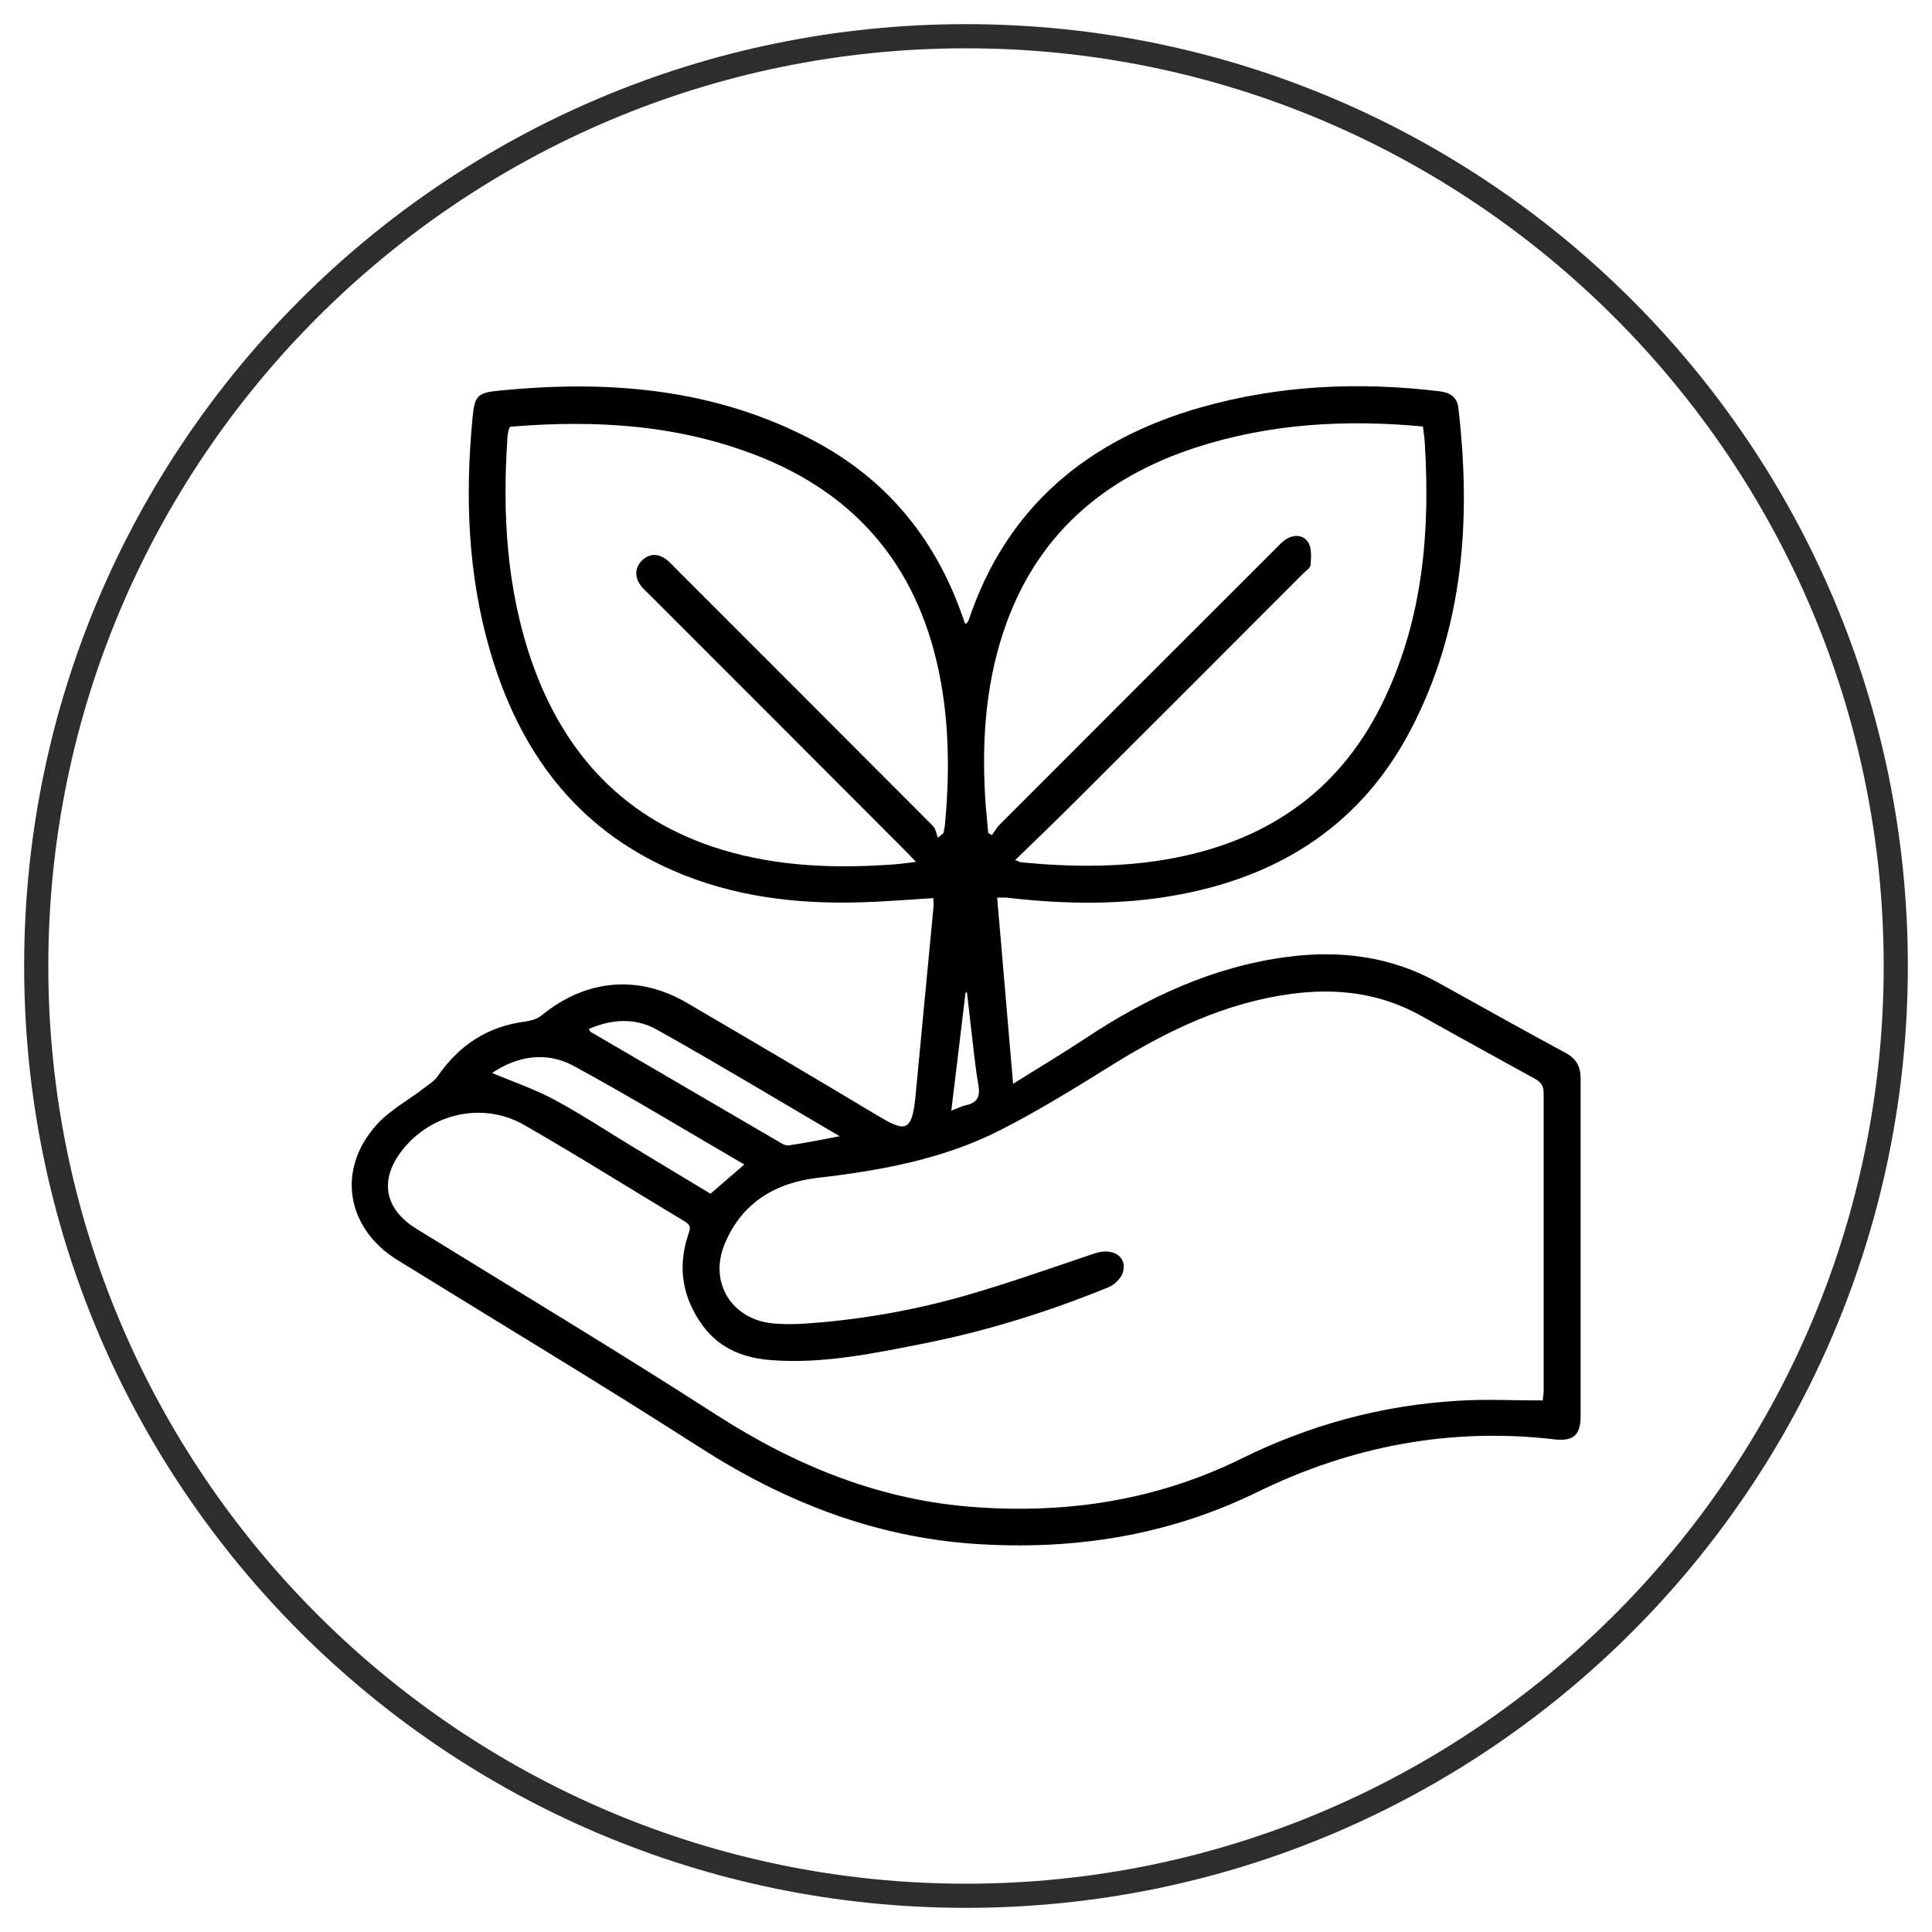
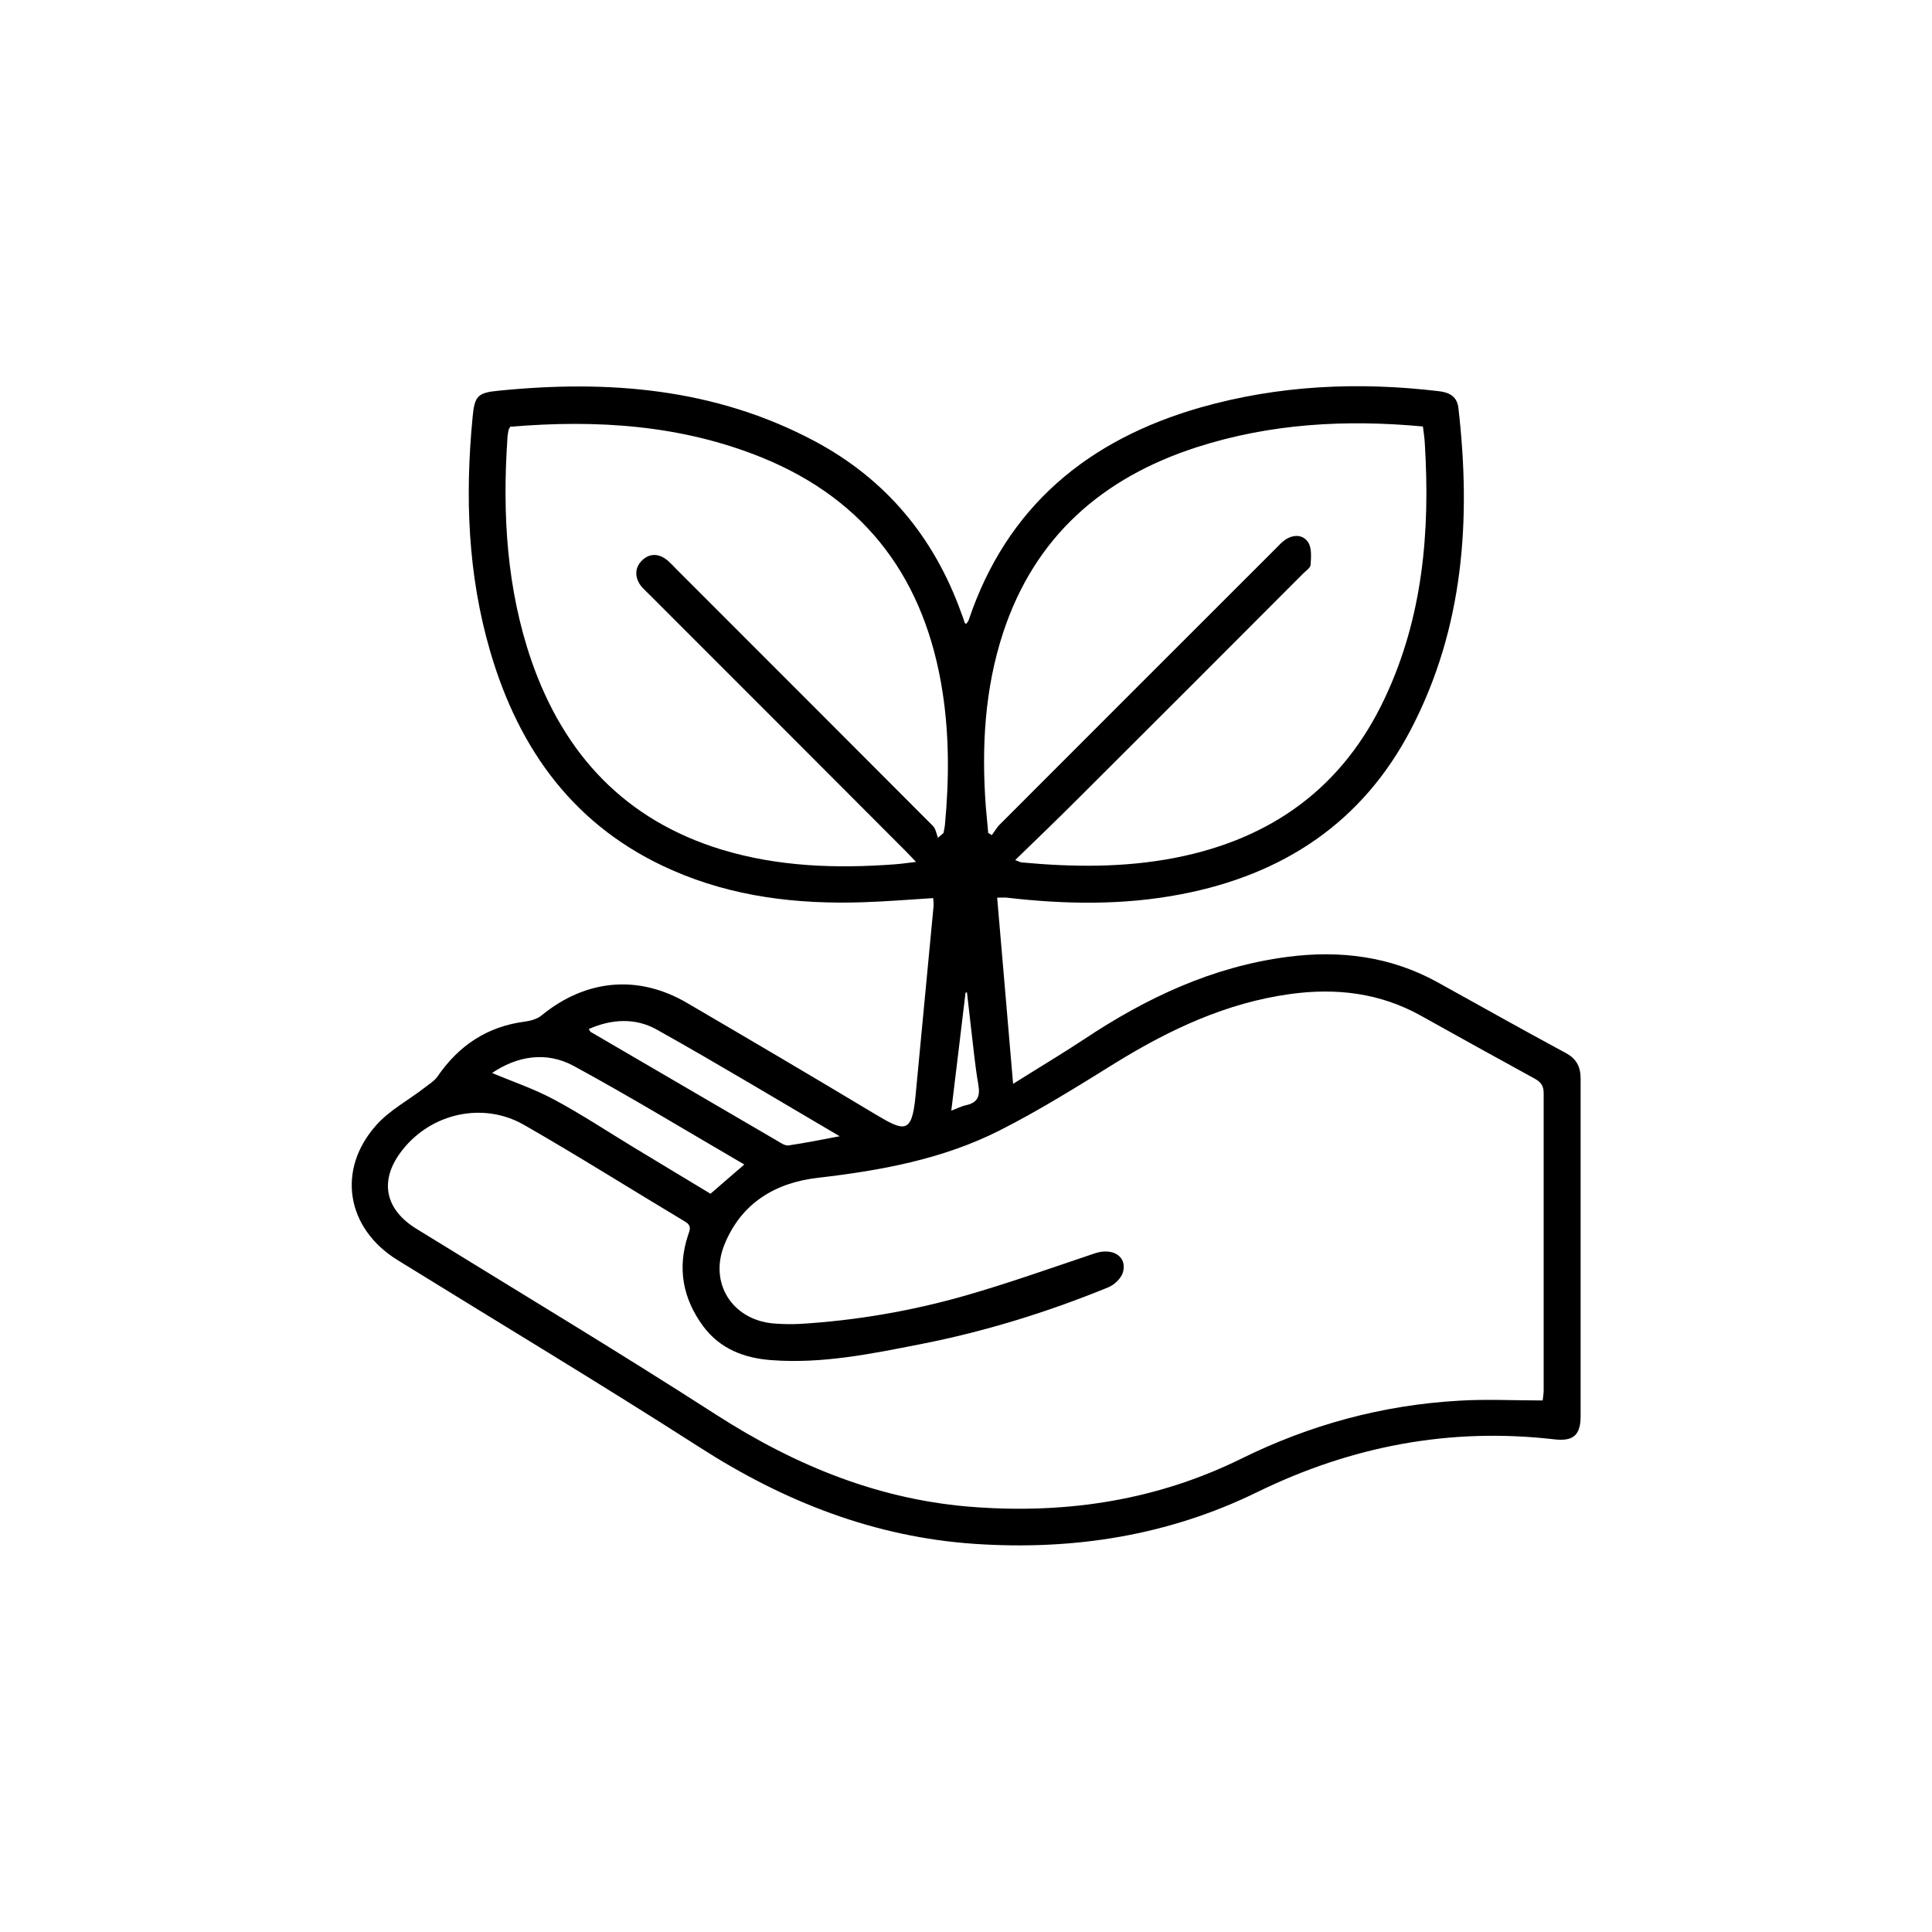
<svg xmlns="http://www.w3.org/2000/svg" id="Layer_1" viewBox="0 0 80 80">
  <defs>
    <style>
      .cls-1 {
        fill: #2d2d2d;
      }
    </style>
  </defs>
-   <path class="cls-1" d="M40,2c20.95,0,38,17.05,38,38s-17.05,38-38,38S2,60.95,2,40,19.05,2,40,2M40,1C18.46,1,1,18.46,1,40s17.46,39,39,39,39-17.46,39-39S61.54,1,40,1h0Z" />
  <path d="M38.62,37.19c-.98.06-1.93.14-2.88.17-2.72.09-5.39-.22-7.91-1.33-4.01-1.76-6.33-4.95-7.53-9.05-.93-3.18-1.05-6.43-.73-9.71.08-.86.2-1.01,1.06-1.09,4.55-.46,8.97-.11,13.09,2.08,2.95,1.57,4.95,3.97,6.08,7.11.05.13.1.27.14.4,0,.02.02.03.06.07.04-.06.09-.1.11-.16,1.58-4.71,4.95-7.48,9.61-8.81,3.24-.92,6.53-1.07,9.87-.67.44.05.75.23.8.7.53,4.6.22,9.09-1.95,13.27-2.01,3.88-5.3,6.05-9.54,6.86-2.39.46-4.8.42-7.21.14-.09-.01-.17,0-.4,0,.22,2.53.43,5.04.66,7.71,1.08-.68,2.02-1.24,2.93-1.84,2.58-1.72,5.34-3.02,8.45-3.42,2.16-.28,4.25-.02,6.19,1.05,1.77.98,3.53,1.97,5.31,2.93.45.24.62.57.62,1.07,0,4.65,0,9.3,0,13.96,0,.8-.3,1.06-1.09.97-4.32-.5-8.4.28-12.29,2.18-3.7,1.81-7.61,2.42-11.69,2.15-4.17-.28-7.91-1.75-11.41-4-4.13-2.65-8.35-5.18-12.52-7.76-2.11-1.31-2.52-3.73-.87-5.58.55-.62,1.33-1.03,2-1.55.19-.15.41-.28.54-.47.88-1.28,2.06-2.07,3.63-2.27.23-.03.5-.11.67-.25,1.83-1.5,4-1.71,6.03-.52,2.6,1.52,5.2,3.05,7.78,4.6,1.22.73,1.53.84,1.68-.75.25-2.63.5-5.26.75-7.89,0-.1-.01-.2-.02-.31ZM63.88,57.98c.02-.17.04-.29.04-.41,0-4.1,0-8.2,0-12.3,0-.32-.12-.47-.38-.61-1.57-.86-3.14-1.73-4.7-2.6-1.7-.95-3.52-1.16-5.41-.9-2.63.36-4.98,1.46-7.22,2.84-1.58.98-3.16,1.97-4.82,2.81-2.35,1.19-4.92,1.66-7.52,1.96-1.76.2-3.17,1.04-3.87,2.76-.65,1.59.31,3.11,2.01,3.27.37.03.75.04,1.12.02,2.31-.14,4.58-.53,6.8-1.16,1.82-.52,3.61-1.16,5.4-1.76.74-.25,1.35.12,1.17.78-.07.25-.36.53-.62.63-2.52,1.03-5.11,1.83-7.77,2.35-2.03.4-4.08.82-6.17.66-1.11-.08-2.12-.46-2.82-1.4-.85-1.15-1.08-2.41-.63-3.77.08-.23.16-.4-.13-.57-2.22-1.33-4.41-2.71-6.66-4-1.69-.97-3.83-.49-5.03,1.03-.98,1.23-.76,2.45.57,3.27,4.15,2.56,8.33,5.07,12.43,7.71,3.3,2.12,6.81,3.55,10.75,3.82,3.83.27,7.5-.3,10.96-2,2.85-1.41,5.86-2.23,9.03-2.41,1.13-.07,2.27-.01,3.46-.01ZM21.14,17.65c-.05.09-.07.11-.08.15-.02.12-.05.24-.05.37-.21,3.12-.03,6.21,1,9.2,1.35,3.88,3.88,6.59,7.87,7.81,2.34.71,4.75.79,7.17.61.27-.02.54-.06.88-.1-.2-.21-.33-.35-.47-.49-3.51-3.52-7.03-7.04-10.54-10.55-.11-.11-.23-.22-.34-.34-.31-.37-.31-.79,0-1.1.32-.31.71-.31,1.09.02.12.11.23.22.34.34,3.54,3.54,7.08,7.08,10.62,10.63.12.12.14.32.21.49l.23-.2c.02-.12.05-.24.06-.36.17-1.83.18-3.65-.1-5.47-.71-4.6-3.1-7.93-7.47-9.71-3.35-1.36-6.85-1.58-10.42-1.28ZM42.03,35.61c.18.07.23.1.27.1,2.13.2,4.25.22,6.36-.19,3.99-.78,6.95-2.91,8.69-6.63,1.57-3.34,1.87-6.88,1.65-10.5-.01-.24-.05-.48-.08-.73-3.21-.3-6.33-.12-9.37.86-3.9,1.26-6.7,3.7-8.01,7.67-.77,2.34-.9,4.76-.72,7.21.03.36.07.73.1,1.09.05.03.1.06.15.09.12-.16.21-.33.35-.46,3.8-3.81,7.61-7.61,11.41-11.41.13-.13.24-.26.39-.36.34-.23.74-.22.95.11.15.23.12.61.1.92,0,.13-.19.25-.3.36-3.07,3.08-6.15,6.16-9.23,9.23-.88.88-1.77,1.74-2.73,2.67ZM20.35,44.42c.88.37,1.78.67,2.61,1.12,1.12.6,2.19,1.31,3.28,1.97,1.07.65,2.14,1.29,3.18,1.92.49-.42.92-.8,1.4-1.21-2.37-1.38-4.69-2.79-7.06-4.08-1.16-.63-2.37-.4-3.4.3ZM24.38,42.61c.04.07.06.11.08.12,2.59,1.51,5.17,3.02,7.76,4.53.13.08.3.19.43.17.67-.1,1.33-.23,2.12-.38-2.59-1.52-5.06-3.01-7.58-4.42-.88-.49-1.86-.44-2.81-.02ZM39.39,45.99c.24-.09.43-.19.63-.23.48-.11.57-.39.49-.85-.14-.8-.21-1.61-.31-2.42-.06-.47-.1-.93-.16-1.4-.02,0-.04.01-.06.02-.19,1.61-.39,3.22-.59,4.89Z" />
</svg>